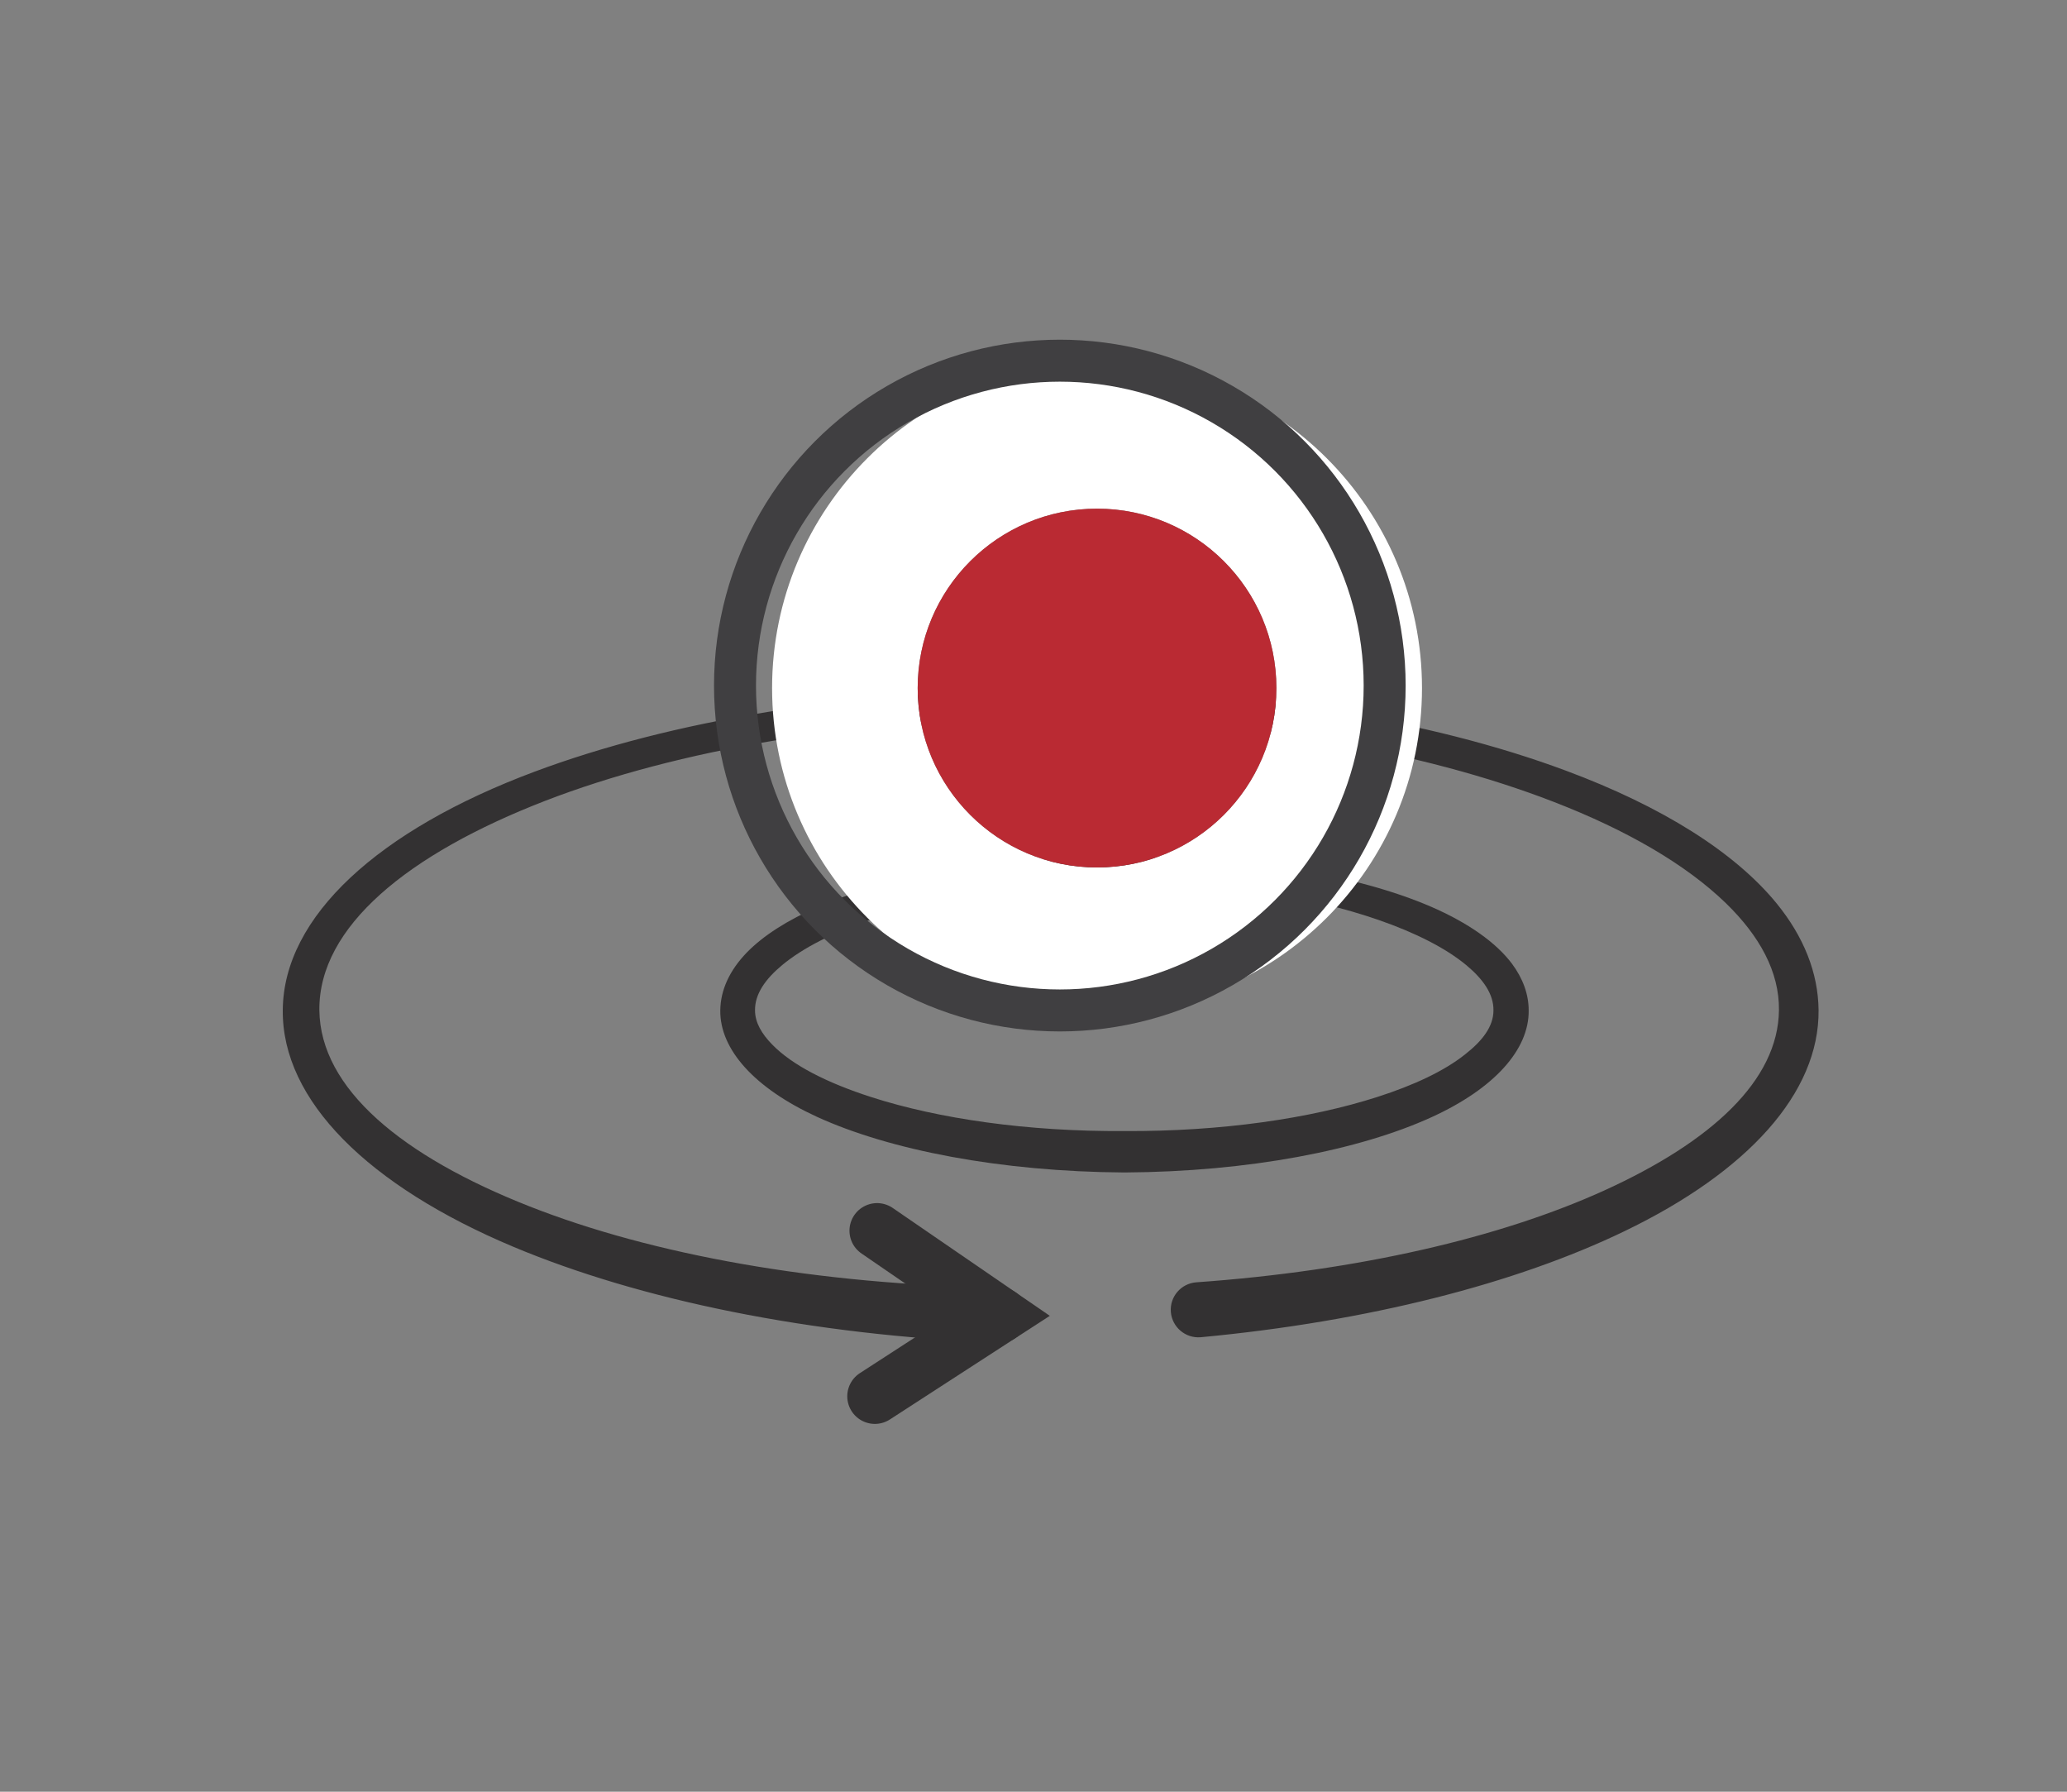
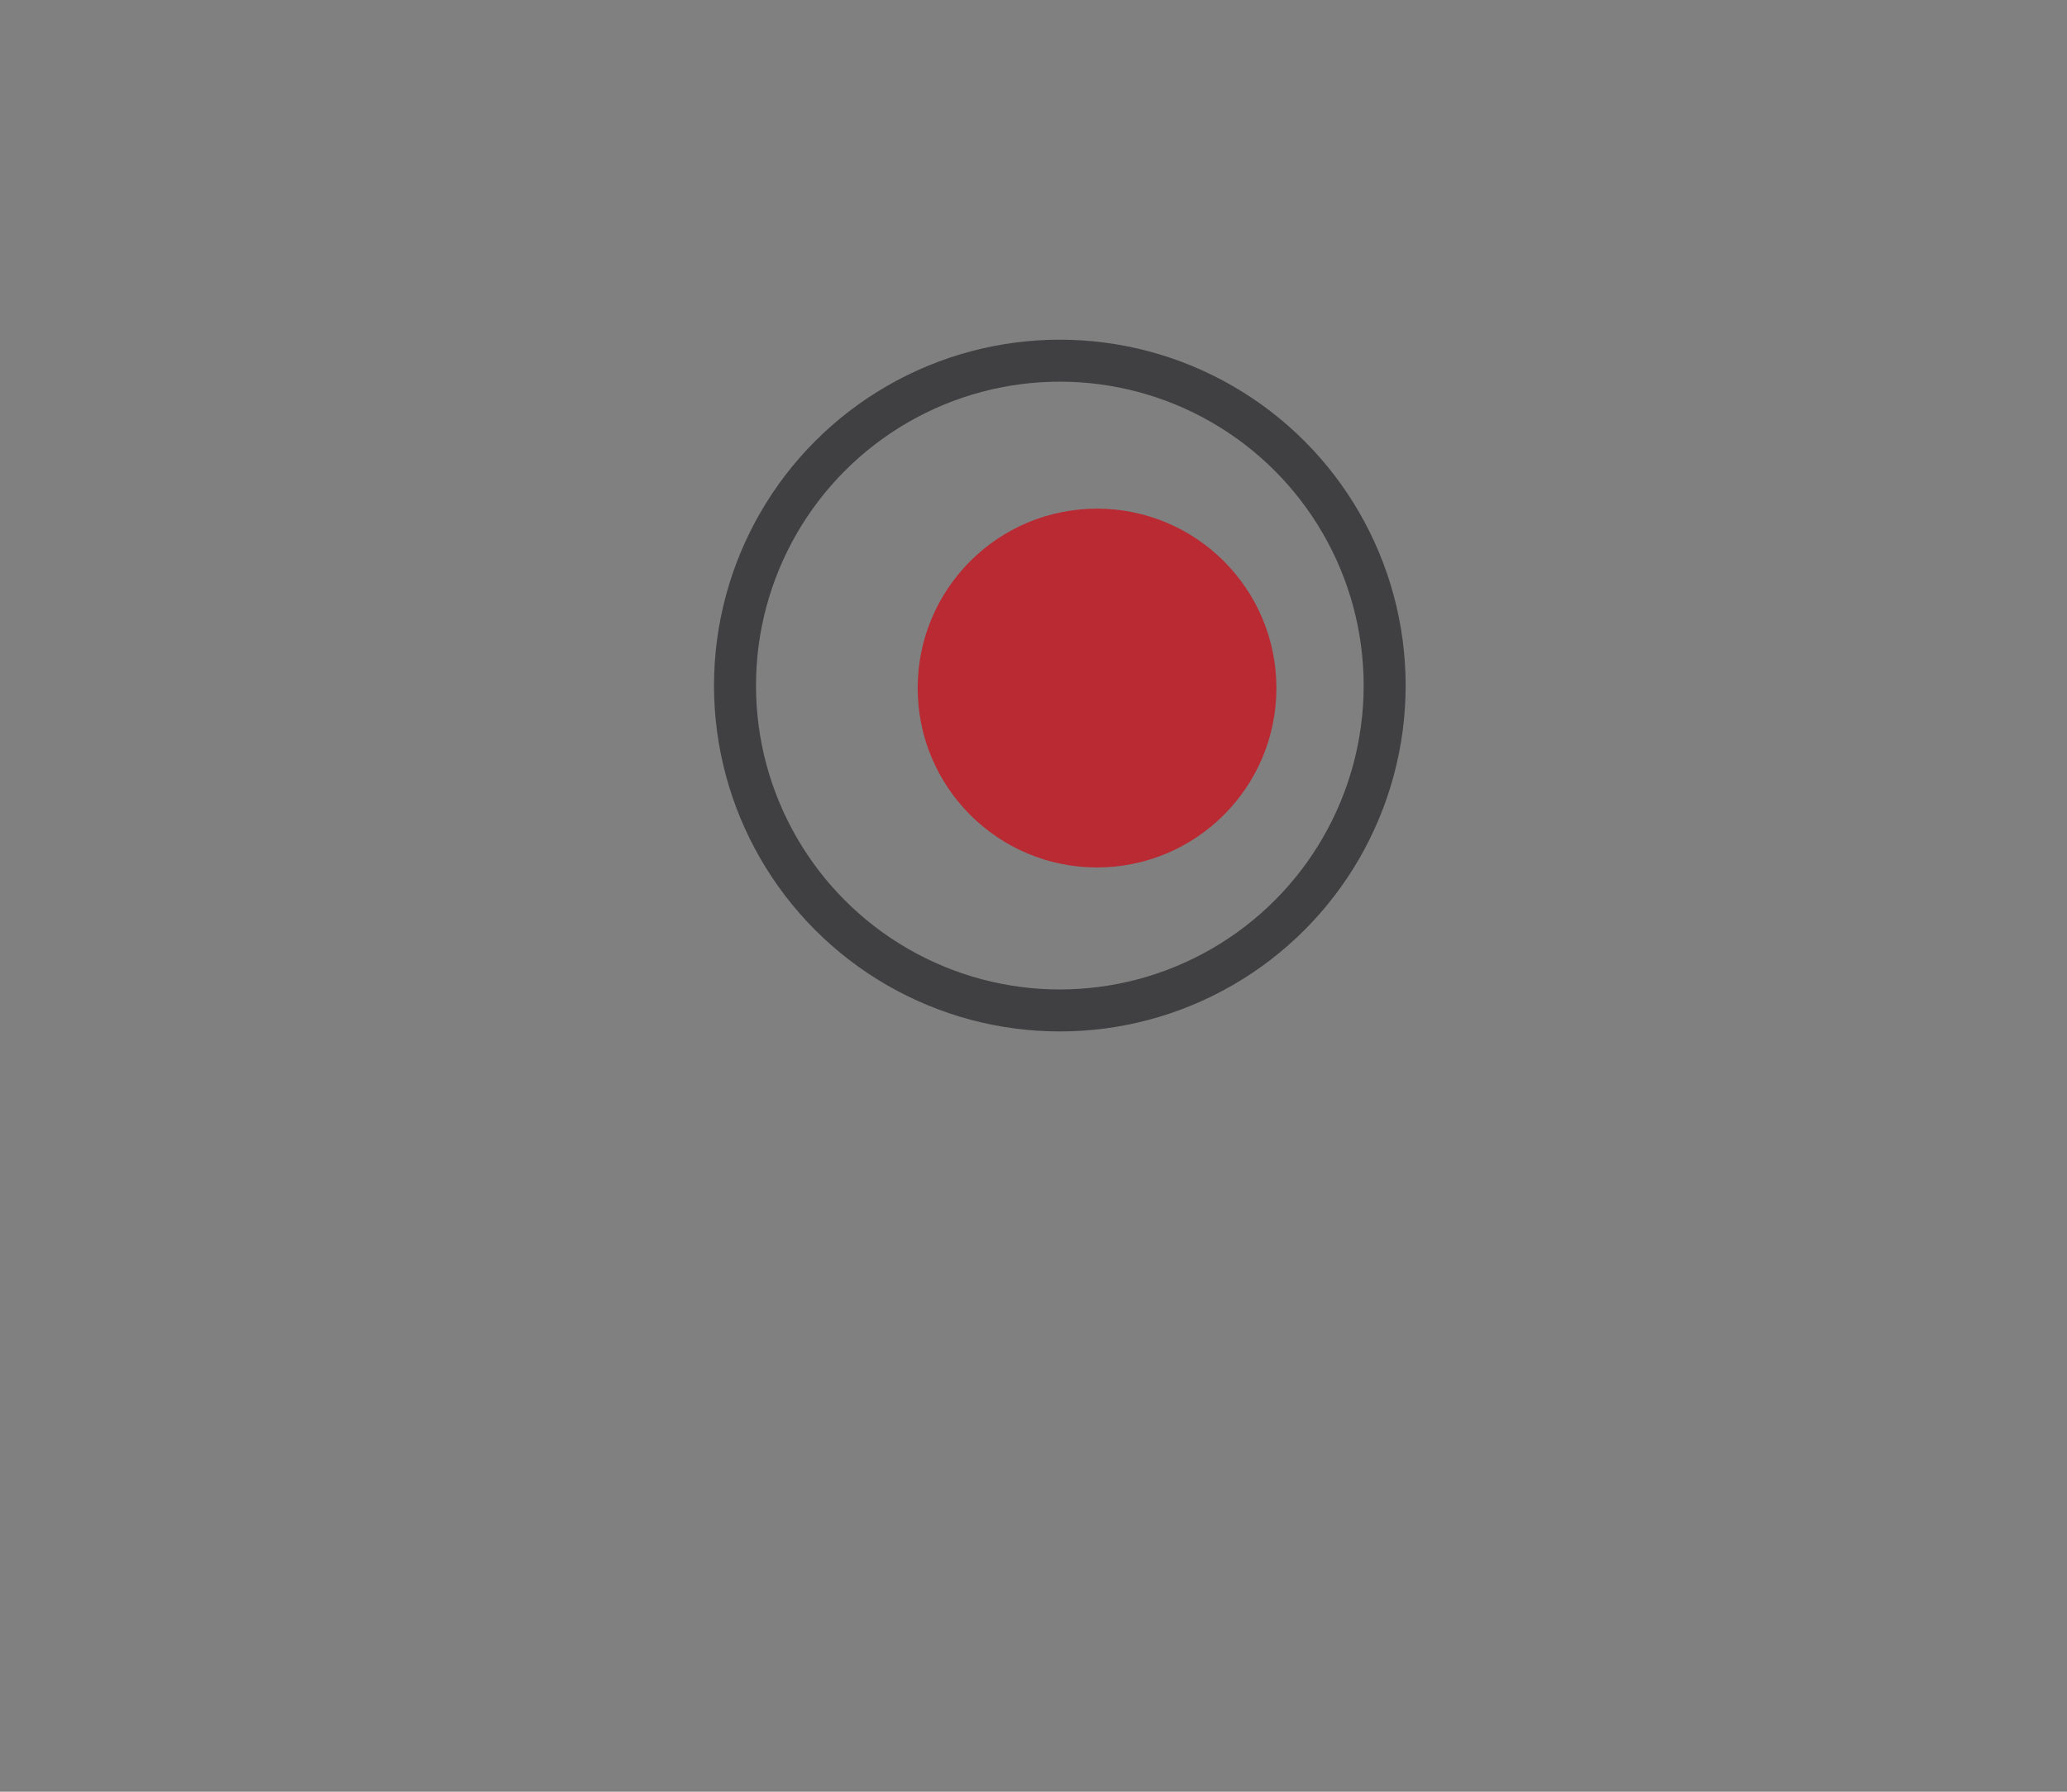
<svg xmlns="http://www.w3.org/2000/svg" width="100%" height="100%" viewBox="0 0 15 13" version="1.1" xml:space="preserve" style="fill-rule:evenodd;clip-rule:evenodd;stroke-linecap:round;stroke-miterlimit:10;">
  <rect x="0" y="0" width="15" height="13" fill="#808080" stroke="none" />
  <g transform="matrix(1,0,0,1,-944.642,-107.99)">
    <g transform="matrix(1,0,0,1,-11.556,35.299)">
      <g transform="matrix(0.682,0,0,0.682,424.748,41.109)">
-         <rect x="781.3" y="46.305" width="17.706" height="17.706" style="fill:none;" />
-       </g>
+         </g>
      <g transform="matrix(0.801,0,0,0.801,192.249,-0.017)">
        <g transform="matrix(2.156,0,0,0.788,-1113.77,49.986)">
-           <path d="M963.683,61.617C964.201,61.596 964.664,61.819 964.97,62.179C965.128,62.366 965.245,62.593 965.312,62.837C965.358,63.007 965.382,63.188 965.382,63.373C965.384,63.823 965.238,64.27 964.975,64.599C964.67,64.981 964.205,65.228 963.683,65.236C963.162,65.227 962.696,64.978 962.391,64.596C962.129,64.267 961.983,63.822 961.985,63.373C961.986,63.139 962.024,62.912 962.097,62.706C962.166,62.513 962.268,62.334 962.397,62.181C962.702,61.82 963.166,61.597 963.683,61.617ZM963.683,61.878C963.272,61.895 962.897,62.065 962.615,62.331C962.46,62.478 962.333,62.653 962.246,62.85C962.174,63.013 962.13,63.186 962.131,63.373C962.131,63.512 962.159,63.642 962.203,63.765C962.288,64.004 962.434,64.206 962.62,64.37C962.902,64.618 963.275,64.767 963.683,64.76C964.091,64.766 964.464,64.616 964.746,64.368C964.901,64.232 965.028,64.068 965.115,63.878C965.188,63.722 965.234,63.557 965.234,63.373C965.235,63.186 965.191,63.015 965.12,62.853C965.033,62.656 964.906,62.48 964.751,62.333C964.469,62.066 964.095,61.895 963.683,61.878Z" style="fill:rgb(51,49,50);" />
-         </g>
+           </g>
        <g transform="matrix(4.169,0,0,1.703,-3054.35,-8.008)">
          <g transform="matrix(0.3,-0,-0,0.734,961.44,58.038)">
-             <path d="M6.218,10.071L7.125,9.483L6.234,8.871" style="fill:none;stroke:rgb(51,49,50);stroke-width:0.4px;" />
-             <path d="M7.131,9.283C7.241,9.286 7.328,9.378 7.325,9.488C7.322,9.598 7.23,9.686 7.12,9.683C5.746,9.629 4.512,9.371 3.598,8.987C2.549,8.546 1.922,7.927 1.929,7.272C1.934,6.594 2.623,5.967 3.752,5.545C4.733,5.178 6.045,4.951 7.486,4.956C8.928,4.948 10.241,5.171 11.223,5.537C11.917,5.795 12.446,6.127 12.75,6.499C12.947,6.741 13.051,7.002 13.054,7.272C13.06,7.873 12.54,8.445 11.647,8.875C10.864,9.253 9.794,9.529 8.578,9.643C8.468,9.652 8.371,9.57 8.362,9.46C8.353,9.35 8.435,9.254 8.545,9.245C9.715,9.162 10.748,8.923 11.507,8.577C12.274,8.227 12.762,7.784 12.767,7.272C12.77,6.997 12.629,6.737 12.382,6.497C12.094,6.218 11.667,5.969 11.137,5.764C10.181,5.393 8.897,5.165 7.486,5.157C6.074,5.162 4.788,5.386 3.832,5.755C2.832,6.142 2.189,6.67 2.194,7.272C2.2,7.843 2.795,8.332 3.717,8.695C4.607,9.045 5.804,9.263 7.131,9.283Z" style="fill:rgb(51,49,50);" />
-           </g>
+             </g>
        </g>
        <g>
-           <path d="M963.683,94.06C965.308,94.06 966.627,95.379 966.627,97.004C966.627,98.628 965.308,99.947 963.683,99.947C962.058,99.947 960.739,98.628 960.739,97.004C960.739,95.379 962.058,94.06 963.683,94.06ZM963.683,95.379C962.786,95.379 962.058,96.107 962.058,97.004C962.058,97.901 962.786,98.629 963.683,98.629C964.58,98.629 965.308,97.901 965.308,97.004C965.308,96.107 964.58,95.379 963.683,95.379Z" style="fill:white;" />
          <g transform="matrix(1,0,0,1,0,33.631)">
            <circle cx="963.683" cy="63.373" r="1.625" style="fill:rgb(186,42,51);" />
          </g>
          <g transform="matrix(1.811,0,0,1.811,-781.884,-17.787)">
            <circle cx="963.683" cy="63.373" r="1.625" style="fill:none;stroke:rgb(64,63,65);stroke-width:0.21px;stroke-linejoin:round;stroke-miterlimit:1.5;" />
          </g>
        </g>
      </g>
    </g>
  </g>
</svg>